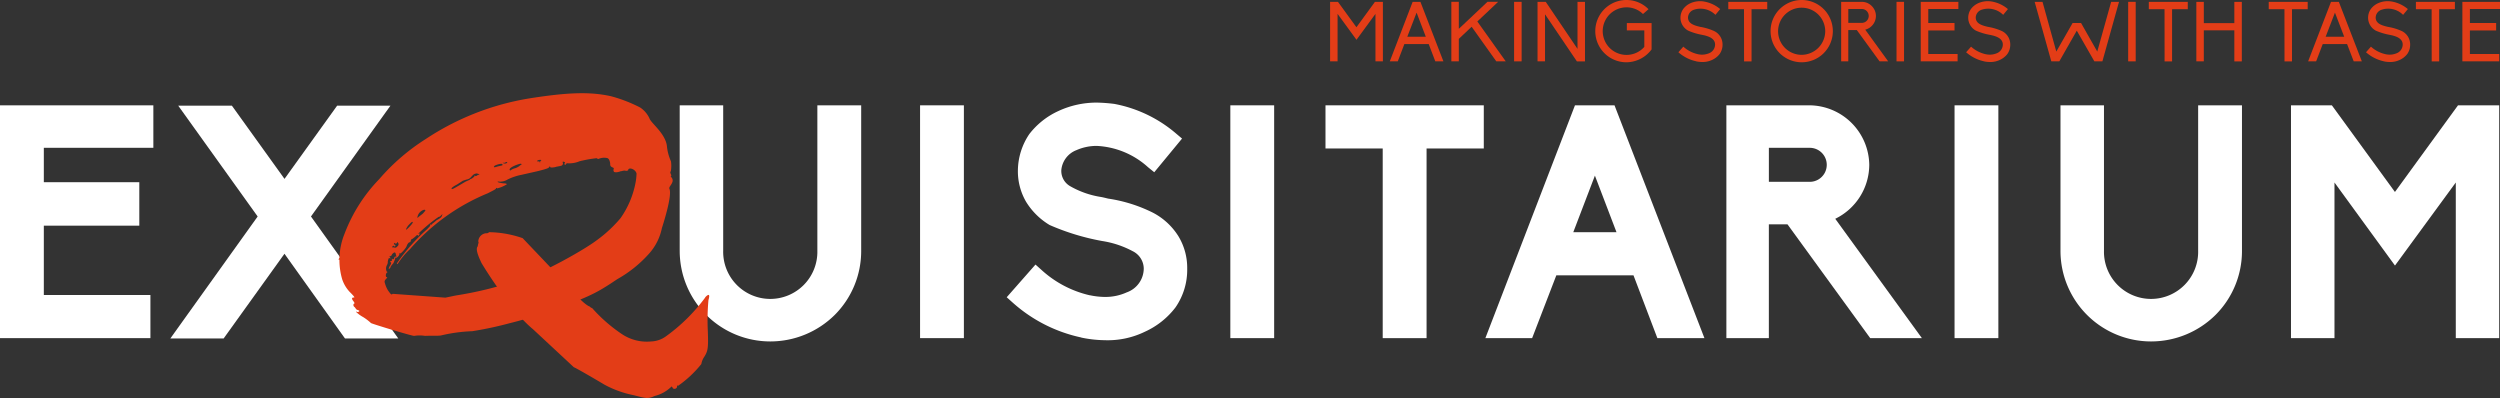
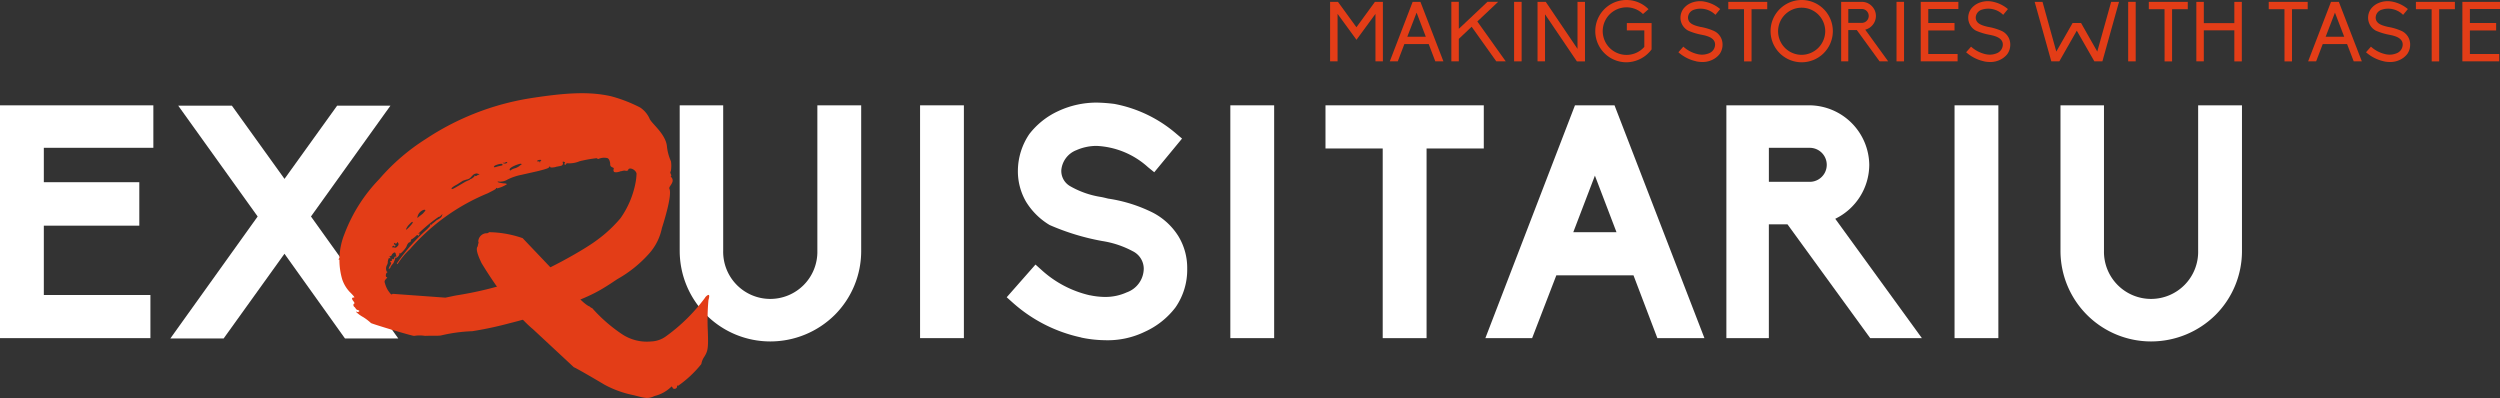
<svg xmlns="http://www.w3.org/2000/svg" width="233.883" height="37.235" viewBox="0 0 233.883 37.235">
  <rect x="0" y="0" width="233.883" height="37.235" fill="#333333" stroke="none" />
  <g id="Grupo_202" data-name="Grupo 202" transform="translate(-1519 -3951)">
    <path id="Trazado_1" data-name="Trazado 1" d="M44.98,39.545l-5.659-7.923-5.69,7.923H28.645l8.168-11.41-7.433-10.37H34.4l4.925,6.852,4.925-6.852h4.987L41.8,28.135l8.168,11.41Z" transform="translate(1506.292 3943.118)" fill="#fff" />
    <path id="Trazado_2" data-name="Trazado 2" d="M114.3,31.322V17.709h4.069V31.322a4.406,4.406,0,1,0,8.81,0V17.709h4.1V31.322a8.448,8.448,0,0,1-2.478,6,8.572,8.572,0,0,1-6.026,2.478,8.473,8.473,0,0,1-8.474-8.474" transform="translate(1468.288 3943.143)" fill="#fff" />
    <path id="Trazado_3" data-name="Trazado 3" d="M63.383,39.942c-.05-.067-.48.036-.7.151-.166.181-.061.187.263.078l.429-.1c.057-.061.057-.061.006-.129" transform="translate(1491.224 3933.289)" fill="#e33d17" />
    <path id="Trazado_4" data-name="Trazado 4" d="M58.7,41.464a.719.719,0,0,1-.378.168L58,41.74l-.545.35c-.435.229-.546.35-.5.416s.323-.107,1.3-.685l.379-.169a.354.354,0,0,1,.218-.115c.111-.121.273-.175.222-.241.056-.06.056-.06.106.006a.3.3,0,0,0,.219-.114.208.208,0,0,0,.161-.053l-.263-.081c-.268.048-.268.048-.6.411" transform="translate(1493.735 3932.787)" fill="#e33d17" />
    <path id="Trazado_5" data-name="Trazado 5" d="M70.293,39.3c-.05-.067-.318-.018-.373.042s-.056.061.05.067.211.013.156.073c.05.066.05.066.055-.06Z" transform="translate(1487.996 3933.579)" fill="#e33d17" />
    <path id="Trazado_6" data-name="Trazado 6" d="M64.26,39.69c-.213-.014-.213-.014-.056.06.106.007.211.013.267-.047.112-.122.007-.128-.211-.013" transform="translate(1490.565 3933.428)" fill="#e33d17" />
    <path id="Trazado_7" data-name="Trazado 7" d="M65.286,40.493a.065.065,0,0,0,.106.006,1.167,1.167,0,0,1,.38-.167,1.432,1.432,0,0,0,.435-.23c.217-.114.274-.175.061-.187-.592.155-1.082.445-.981.578" transform="translate(1490.041 3933.292)" fill="#e33d17" />
    <path id="Trazado_8" data-name="Trazado 8" d="M64.981,26.574c.213.012.156.073-.122.374l-.384.3c-.112.122-.112.122-.106-.006a.881.881,0,0,1,.612-.664m-1.5,1.5c.223-.242.389-.422.44-.356s-.116.247-.284.429c-.39.423-.44.356-.156-.073m-1.04,1.977a.233.233,0,0,1-.268.046c-.211-.012-.211-.012-.156-.073s.111-.12.161-.054.05.067.106.007a.1.1,0,0,0,.005-.127c-.106-.006-.156-.073-.1-.133s.056-.06.106.006.107.005.162-.055c.005-.127.056-.06.106.007a.224.224,0,0,1-.009.255Zm-.392,4.387c-.111.12-.161.054-.363-.214a2.3,2.3,0,0,1-.342-.721c-.1-.262-.04-.322.127-.5.056-.06.112-.122.006-.127s-.09-.389.072-.442c0,0,.056-.06-.051-.068a.672.672,0,0,1,.028-.635.543.543,0,0,0,.065-.315c.067-.315.123-.376.173-.309s.106.006.056-.06c-.1-.133-.045-.194.005-.127,0,0,.106.006.168-.182.222-.241.328-.234.368.087.05.067.045.194-.005.127-.106-.006-.161.054-.168.182-.056.06-.111.12-.161.054s-.05-.067-.055.06c.05.067-.006.127-.111.12-.056.061-.056.061-.005.127.106.007.05.067-.012.255-.111.12-.116.247-.172.308.05.066.106.006.161-.054.005-.127.172-.309.284-.429l.178-.436c-.05-.067.006-.127.056-.06a.524.524,0,0,0,.334-.363c.005-.126.005-.126.055-.06s.5-.416.613-.665a.812.812,0,0,1,.227-.367c.107.005.162-.055.168-.182.055-.06.061-.187.111-.121a3.157,3.157,0,0,0,.552-.477,14.985,14.985,0,0,1,1.927-1.6c.107.005.218-.116.273-.176.111-.12.111-.12.051.067s-.279.3-.5.416a4.251,4.251,0,0,1-.44.356c.05.067-.056.061-.056.061-.051-.068-.108-.007-.112.121l-.278.3A17.872,17.872,0,0,0,62.435,31.6c.05.067.05.067.106.007a7.014,7.014,0,0,1,1.12-1.336,19.386,19.386,0,0,1,7.288-5.236c.436-.228.815-.4.765-.463.055-.061.055-.061.106.006a2.913,2.913,0,0,0,.92-.391c-.05-.066-.157-.074-.369-.086A2.443,2.443,0,0,1,71.9,24c-.05-.067-.05-.067.056-.06a1.334,1.334,0,0,0,.858-.2,5.219,5.219,0,0,1,1.295-.433l1.557-.353c.591-.155,1.021-.258,1.026-.384.055-.06.055-.06.106.006-.056.061.263.081.586-.028.536-.095.536-.095.6-.283-.045-.193-.045-.193.061-.187.158.073.158.073.1.135a.1.1,0,0,0-.005.126c.05.067.05.067.106.007-.051-.067.056-.062.112-.122a2.429,2.429,0,0,0,1.177-.185,12.17,12.17,0,0,1,1.607-.287.242.242,0,0,0,.157.075,1.272,1.272,0,0,1,.853-.076c.156.073.2.266.247.461-.011.254.039.32.2.393s.157.075.1.261c.045.193.045.193.256.206a1.331,1.331,0,0,0,.43-.1c.106.006.323-.108.48-.033.107.005.268-.049.218-.115.116-.248.692-.022.782.364a5.391,5.391,0,0,1-.087.823,8.517,8.517,0,0,1-1.415,3.358,12.454,12.454,0,0,1-2.268,2.095c-1.428,1.062-5.395,3.183-5.926,3.151-.162.056-.268.049-.218.116a12.872,12.872,0,0,1-1.512.546A34.469,34.469,0,0,1,67.945,34.6l-.964.2m-6.96,2.376c.05.067,3.988,1.258,4.044,1.2a3.2,3.2,0,0,1,1.01,0c.586-.028,1.223.01,1.49-.038a14.87,14.87,0,0,1,2.941-.4,33.749,33.749,0,0,0,3.487-.747c1.88-.462,3.391-1.009,3.983-1.164,3.513-1.383,4-1.546,6.077-2.951A11.532,11.532,0,0,0,86.02,30.7a5.092,5.092,0,0,0,1.218-2.412c.243-.751.95-3.07.709-3.657-.1-.134.178-.384.24-.572a.441.441,0,0,0-.136-.581c.2-.134-.145-.327.022-.508a2.879,2.879,0,0,0,.012-.926,4.481,4.481,0,0,1-.374-1.375c-.11-1.218-1.5-2.191-1.64-2.647a2.5,2.5,0,0,0-.861-1.007,13.7,13.7,0,0,0-2.721-1.055c-1.95-.436-4.026-.369-7.557.184a24.718,24.718,0,0,0-9.782,3.812,19.5,19.5,0,0,0-4.356,3.755,14.945,14.945,0,0,0-3.242,5.1,6.492,6.492,0,0,0-.23,4.255,3.2,3.2,0,0,0,.7,1.189c.408.407.508.54.4.534-.213-.012-.218.115-.067.315.1.134.151.2.1.261-.106-.006-.116.248.04.32l.1.135a.271.271,0,0,0,.206.14c.157.074.157.074.1.134a.225.225,0,0,1-.162.053c-.051-.067-.051-.067-.107-.005a3.269,3.269,0,0,0,.672.486,4.646,4.646,0,0,1,.721.554l1.667-3.023m8.321-10.846a.3.3,0,0,1-.219.114c-.051-.067-.051-.067-.106-.007.051.067-.111.121-.222.241a.354.354,0,0,0-.218.115l-.379.17c-.981.577-1.253.752-1.3.685s.061-.187.5-.416l.545-.35.325-.108a.711.711,0,0,0,.378-.168c.334-.362.334-.362.6-.411l.263.081a.21.21,0,0,1-.161.054m1.84-.783c-.324.109-.429.1-.263-.078.218-.115.647-.218.7-.151s.051.068-.006.129Zm.6-.282c-.157-.074-.157-.074.055-.06.218-.115.324-.109.212.013-.056.06-.161.054-.267.047m1.479.216a1.445,1.445,0,0,1-.435.229,1.165,1.165,0,0,0-.38.168A.066.066,0,0,1,73,22.848c-.1-.134.389-.423.981-.578.213.012.156.073-.061.187m1.874-.334c.056-.06-.05-.067-.156-.073s-.106-.006-.051-.067.324-.108.374-.042l-.112.122c-.006.127-.006.127-.056.06" transform="translate(1493.686 3944.046)" fill="#e33d17" />
    <path id="Trazado_9" data-name="Trazado 9" d="M101.559,45.122A16.64,16.64,0,0,1,97.827,48.8a2.491,2.491,0,0,1-1.335.443,4.2,4.2,0,0,1-2.8-.733,14.433,14.433,0,0,1-2.713-2.383.465.465,0,0,1-.229-.15c-.293-.077-1.073-.808-.925-.771l-5.352-5.626a9.9,9.9,0,0,0-3.144-.559.326.326,0,0,1-.279.1.8.8,0,0,0-.73.777c.08.109-.052.25-.038.429-.2.213-.09.68.345,1.587a38.957,38.957,0,0,0,3.406,4.766,10.718,10.718,0,0,0,1.414,1.426l3.817,3.551c.146.038,1.809,1,2.867,1.631a9.633,9.633,0,0,0,2.746.986c1.178.307,1.325.345,1.951.069a3.38,3.38,0,0,0,1.519-.834c.066-.071.066-.071.146.038.014.179.376.188.426-.064-.013-.181-.013-.181.067-.072a10.279,10.279,0,0,0,2.2-2.053,1.736,1.736,0,0,1,.3-.712c.318-.533.371-.784.305-2.473a20.733,20.733,0,0,1,.063-2.8c.171-.571.024-.609-.308-.256" transform="translate(1483.424 3933.701)" fill="#e33d17" />
    <path id="Trazado_10" data-name="Trazado 10" d="M0,39.491V17.71H14.347v3.976H4.1V24.9h8.933v4.069H4.1v6.485h9.972v4.038Z" transform="translate(1519 3943.143)" fill="#fff" />
    <rect id="Rectángulo_2" data-name="Rectángulo 2" width="4.099" height="21.78" transform="translate(1605.075 3960.853)" fill="#fff" />
    <path id="Trazado_11" data-name="Trazado 11" d="M176.259,39.234a14,14,0,0,1-6.393-3.243l-.581-.52,2.692-3.059.581.52a10.019,10.019,0,0,0,4.5,2.356h.031a7.019,7.019,0,0,0,1.376.153,4.807,4.807,0,0,0,2.05-.428,2.381,2.381,0,0,0,1.591-2.233,1.836,1.836,0,0,0-1.04-1.621,8.89,8.89,0,0,0-2.845-.948,21.97,21.97,0,0,1-4.925-1.5,6.508,6.508,0,0,1-2.2-2.172,5.688,5.688,0,0,1-.765-2.937,6.175,6.175,0,0,1,1.071-3.4,7.229,7.229,0,0,1,2.692-2.141,8.465,8.465,0,0,1,3.64-.8,15.021,15.021,0,0,1,1.622.122,12.386,12.386,0,0,1,5.751,2.753l.581.49-2.6,3.151L182.5,23.3a7.675,7.675,0,0,0-4.8-1.988,4.674,4.674,0,0,0-1.9.4,2.211,2.211,0,0,0-1.407,1.867,1.641,1.641,0,0,0,.826,1.5,8.368,8.368,0,0,0,2.876,1.009c.184.031.428.092.673.153a13.906,13.906,0,0,1,4.191,1.316,6.174,6.174,0,0,1,2.386,2.2,5.7,5.7,0,0,1,.826,3.028,6.174,6.174,0,0,1-1.1,3.641,7.469,7.469,0,0,1-2.845,2.263,7.947,7.947,0,0,1-3.763.8,11.286,11.286,0,0,1-2.2-.245" transform="translate(1443.896 3943.338)" fill="#fff" />
    <rect id="Rectángulo_3" data-name="Rectángulo 3" width="4.099" height="21.78" transform="translate(1634.102 3960.853)" fill="#fff" />
    <path id="Trazado_12" data-name="Trazado 12" d="M228.244,39.491V21.748h-5.353V17.71H237.7v4.038h-5.353V39.491Z" transform="translate(1420.113 3943.143)" fill="#fff" />
    <path id="Trazado_13" data-name="Trazado 13" d="M265.866,39.49l-2.233-5.873h-7.22L254.15,39.49h-4.375l8.382-21.78h3.7l8.412,21.78Zm-3.824-9.911-2.019-5.292L258,29.579Z" transform="translate(1408.186 3943.143)" fill="#fff" />
    <path id="Trazado_14" data-name="Trazado 14" d="M303.757,39.491l-7.739-10.646h-1.744V39.491H290.3V17.71h7.8a5.643,5.643,0,0,1,5.568,5.568,5.645,5.645,0,0,1-3.182,5.047l8.106,11.166ZM298.1,24.868a1.591,1.591,0,0,0,0-3.182h-3.824v3.182Z" transform="translate(1390.208 3943.143)" fill="#fff" />
    <rect id="Rectángulo_4" data-name="Rectángulo 4" width="4.099" height="21.78" transform="translate(1701.854 3960.853)" fill="#fff" />
    <path id="Trazado_15" data-name="Trazado 15" d="M346.486,31.322V17.709h4.069V31.322a4.406,4.406,0,1,0,8.81,0V17.709h4.1V31.322a8.447,8.447,0,0,1-2.477,6A8.574,8.574,0,0,1,354.96,39.8a8.473,8.473,0,0,1-8.474-8.474" transform="translate(1365.279 3943.143)" fill="#fff" />
-     <path id="Trazado_16" data-name="Trazado 16" d="M400.665,39.491V24.93l-5.69,7.77-5.659-7.77V39.491h-4.068V17.71h3.824l5.9,8.106,5.9-8.106h3.854v21.78Z" transform="translate(1348.082 3943.143)" fill="#fff" />
    <path id="Trazado_17" data-name="Trazado 17" d="M227.914,5.877V1.435L226.138,3.86,224.37,1.435V5.877h-.7V.309h.735l1.728,2.377L227.866.309h.743V5.877Z" transform="translate(1419.765 3950.863)" fill="#e33d17" />
    <path id="Trazado_18" data-name="Trazado 18" d="M237.34,4.258h-2.276l-.618,1.619H233.7L235.838.309h.727l2.151,5.568h-.759Zm-1.134-2.94-.868,2.253h1.728Z" transform="translate(1415.32 3950.863)" fill="#e33d17" />
    <path id="Trazado_19" data-name="Trazado 19" d="M245.952,2.639l-1.2,1.134v2.1h-.7V.308h.7V2.835L247.431.308h1l-1.947,1.838,2.659,3.731h-.884Z" transform="translate(1410.725 3950.863)" fill="#e33d17" />
    <rect id="Rectángulo_5" data-name="Rectángulo 5" width="0.704" height="5.568" transform="translate(1660.648 3951.172)" fill="#e33d17" />
    <path id="Trazado_20" data-name="Trazado 20" d="M259.245,1.474v4.4h-.7V.309h.767l2.972,4.4V.309h.7V5.878h-.759Z" transform="translate(1404.297 3950.863)" fill="#e33d17" />
    <path id="Trazado_21" data-name="Trazado 21" d="M273.529,2.158V4.622a2.967,2.967,0,0,1-2.354,1.205,2.913,2.913,0,0,1,0-5.827,2.884,2.884,0,0,1,2.065.86l-.516.453a2.174,2.174,0,0,0-1.548-.626,2.225,2.225,0,1,0,1.673,3.7V2.846h-1.635V2.158Z" transform="translate(1399.982 3951)" fill="#e33d17" />
    <path id="Trazado_22" data-name="Trazado 22" d="M283.892,5.824a3.681,3.681,0,0,1-1.658-.845l.461-.524a3,3,0,0,0,1.337.7,1.722,1.722,0,0,0,1.08-.086.885.885,0,0,0,.555-.806c0-.587-.626-.8-1.236-.915a5.742,5.742,0,0,1-1.283-.391,1.375,1.375,0,0,1-.719-1.22,1.43,1.43,0,0,1,.258-.806A1.749,1.749,0,0,1,283.344.4,2.216,2.216,0,0,1,284.666.24a3.184,3.184,0,0,1,1.478.7l-.446.54a1.969,1.969,0,0,0-2.057-.462.8.8,0,0,0-.508.7c0,.532.453.735,1.173.892A5.2,5.2,0,0,1,285.589,3a1.388,1.388,0,0,1,.775,1.26,1.5,1.5,0,0,1-.266.876,1.825,1.825,0,0,1-.7.555,2.036,2.036,0,0,1-.946.2,2.737,2.737,0,0,1-.563-.063" transform="translate(1393.785 3950.909)" fill="#e33d17" />
    <path id="Trazado_23" data-name="Trazado 23" d="M292.094,1h-1.47V.309h3.645V1H292.8v4.88h-.7Z" transform="translate(1390.063 3950.863)" fill="#e33d17" />
    <path id="Trazado_24" data-name="Trazado 24" d="M303.561,2.917A2.913,2.913,0,1,1,300.645,0a2.914,2.914,0,0,1,2.916,2.917m-.712,0a2.205,2.205,0,1,0-2.2,2.213,2.223,2.223,0,0,0,2.2-2.213" transform="translate(1386.907 3951)" fill="#e33d17" />
    <path id="Trazado_25" data-name="Trazado 25" d="M314,5.877h-.806l-2.127-2.925h-.8V5.877H309.6V.309h1.932a1.307,1.307,0,0,1,.93.391,1.309,1.309,0,0,1,.391.931,1.332,1.332,0,0,1-1,1.282Zm-3.731-3.6h1.26a.649.649,0,0,0,0-1.3h-1.26Z" transform="translate(1381.646 3950.863)" fill="#e33d17" />
    <rect id="Rectángulo_6" data-name="Rectángulo 6" width="0.704" height="5.568" transform="translate(1696.425 3951.172)" fill="#e33d17" />
    <path id="Trazado_26" data-name="Trazado 26" d="M322.988.309h3.519V.981h-2.815V2.288h2.455v.7h-2.455V5.189h2.744v.688h-3.449Z" transform="translate(1375.704 3950.863)" fill="#e33d17" />
    <path id="Trazado_27" data-name="Trazado 27" d="M332.277,5.824a3.681,3.681,0,0,1-1.658-.845l.461-.524a3,3,0,0,0,1.337.7,1.722,1.722,0,0,0,1.08-.086.885.885,0,0,0,.555-.806c0-.587-.626-.8-1.236-.915a5.748,5.748,0,0,1-1.282-.391,1.375,1.375,0,0,1-.72-1.22,1.431,1.431,0,0,1,.258-.806A1.754,1.754,0,0,1,331.729.4,2.216,2.216,0,0,1,333.051.24a3.189,3.189,0,0,1,1.478.7l-.446.54a1.969,1.969,0,0,0-2.057-.462.8.8,0,0,0-.508.7c0,.532.453.735,1.173.892A5.216,5.216,0,0,1,333.974,3a1.389,1.389,0,0,1,.774,1.26,1.5,1.5,0,0,1-.266.876,1.836,1.836,0,0,1-.7.555,2.039,2.039,0,0,1-.946.2,2.738,2.738,0,0,1-.564-.063" transform="translate(1372.319 3950.909)" fill="#e33d17" />
    <path id="Trazado_28" data-name="Trazado 28" d="M346.084,3.007l-1.635,2.87H343.7L342.143.309h.735l1.29,4.654,1.525-2.675h.79L348,4.962,349.3.309h.735l-1.556,5.568h-.751Z" transform="translate(1367.206 3950.863)" fill="#e33d17" />
    <rect id="Rectángulo_7" data-name="Rectángulo 7" width="0.704" height="5.568" transform="translate(1718.097 3951.172)" fill="#e33d17" />
    <path id="Trazado_29" data-name="Trazado 29" d="M362.81,1h-1.47V.309h3.645V1h-1.47v4.88h-.7Z" transform="translate(1358.689 3950.863)" fill="#e33d17" />
    <path id="Trazado_30" data-name="Trazado 30" d="M372.881,2.976h-2.855v2.9h-.7V.309h.7V2.3h2.855V.309h.7V5.878h-.7Z" transform="translate(1355.148 3950.863)" fill="#e33d17" />
    <path id="Trazado_31" data-name="Trazado 31" d="M382.976,1h-1.47V.309h3.645V1h-1.47v4.88h-.7Z" transform="translate(1349.742 3950.863)" fill="#e33d17" />
    <path id="Trazado_32" data-name="Trazado 32" d="M391.77,4.258h-2.276l-.618,1.619h-.75L390.268.309H391l2.151,5.568h-.759Zm-1.134-2.94-.868,2.253H391.5Z" transform="translate(1346.806 3950.863)" fill="#e33d17" />
    <path id="Trazado_33" data-name="Trazado 33" d="M399.521,5.824a3.681,3.681,0,0,1-1.658-.845l.461-.524a3,3,0,0,0,1.337.7,1.722,1.722,0,0,0,1.08-.086.885.885,0,0,0,.555-.806c0-.587-.626-.8-1.236-.915a5.742,5.742,0,0,1-1.283-.391,1.375,1.375,0,0,1-.719-1.22,1.43,1.43,0,0,1,.258-.806A1.749,1.749,0,0,1,398.973.4,2.216,2.216,0,0,1,400.3.24a3.184,3.184,0,0,1,1.478.7l-.446.54a1.969,1.969,0,0,0-2.057-.462.8.8,0,0,0-.508.7c0,.532.453.735,1.173.892A5.2,5.2,0,0,1,401.218,3a1.388,1.388,0,0,1,.775,1.26,1.5,1.5,0,0,1-.266.876,1.825,1.825,0,0,1-.7.555,2.036,2.036,0,0,1-.946.2,2.738,2.738,0,0,1-.564-.063" transform="translate(1342.485 3950.909)" fill="#e33d17" />
    <path id="Trazado_34" data-name="Trazado 34" d="M407.724,1h-1.47V.309H409.9V1h-1.47v4.88h-.7Z" transform="translate(1338.763 3950.863)" fill="#e33d17" />
    <path id="Trazado_35" data-name="Trazado 35" d="M414.067.309h3.519V.981h-2.815V2.288h2.455v.7h-2.455V5.189h2.744v.688h-3.449Z" transform="translate(1335.296 3950.863)" fill="#e33d17" />
    <rect id="Rectángulo_8" data-name="Rectángulo 8" width="233.883" height="37.234" transform="translate(1519 3951)" fill="none" />
  </g>
</svg>